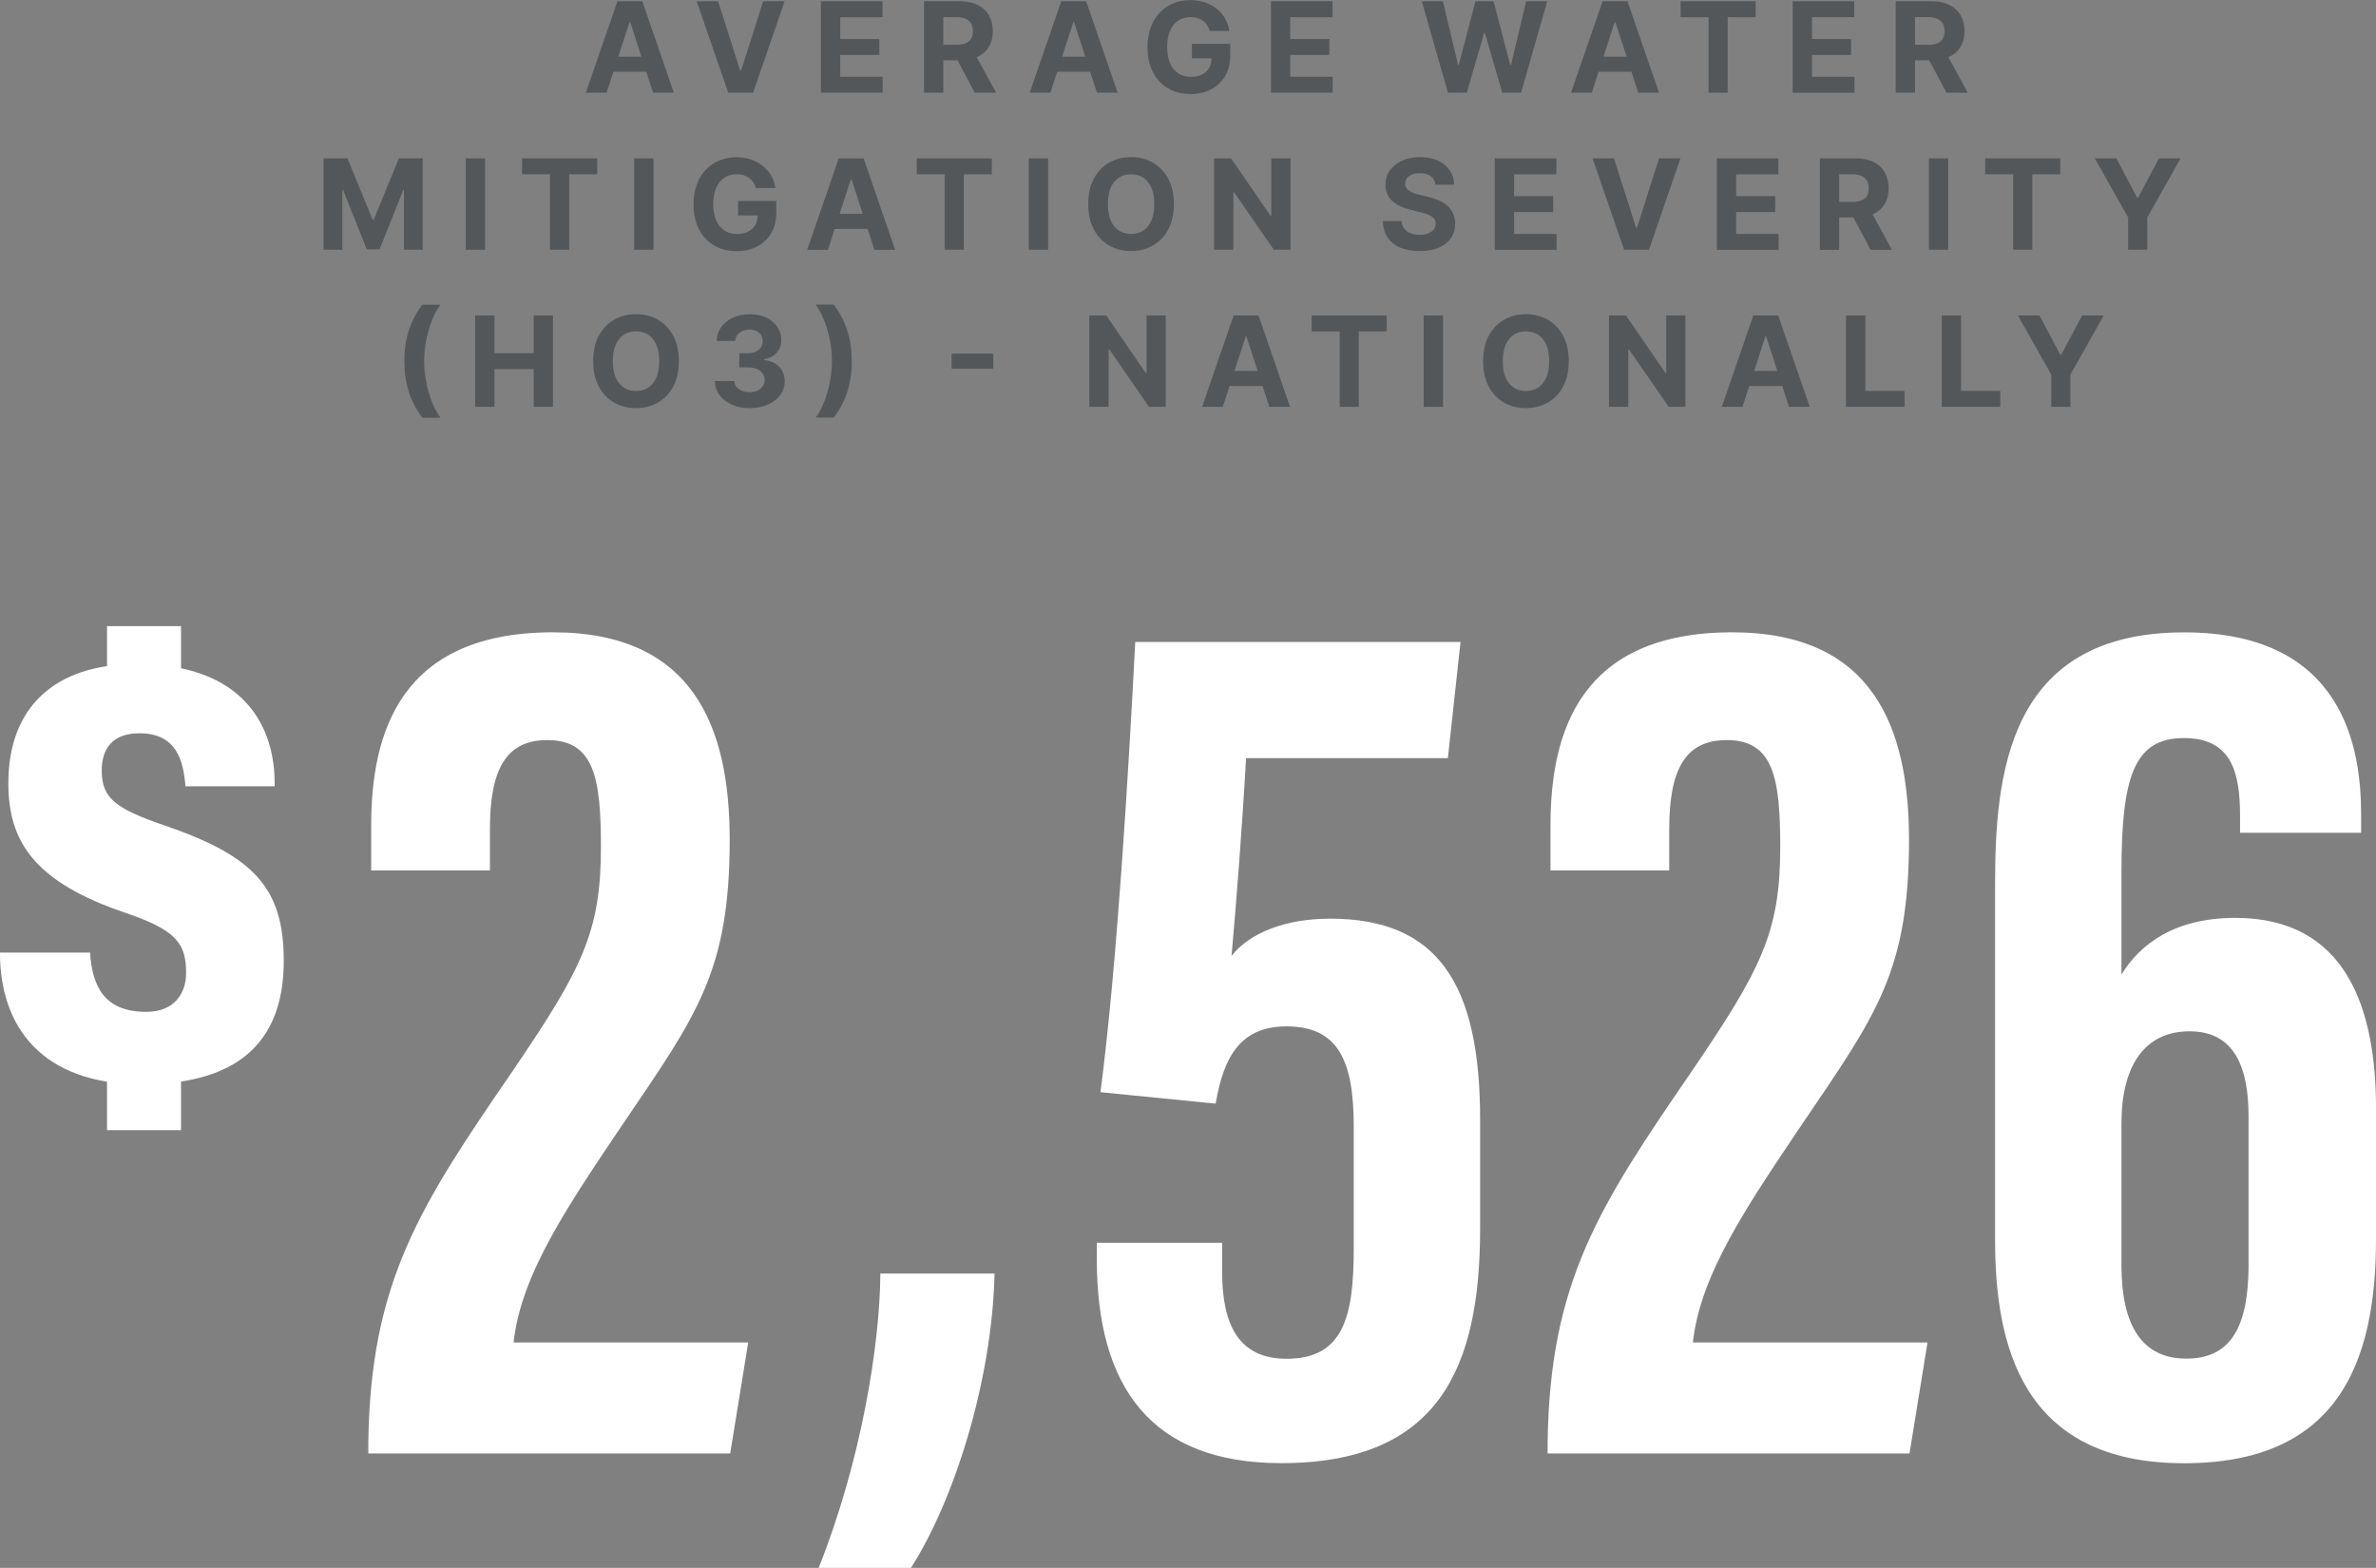
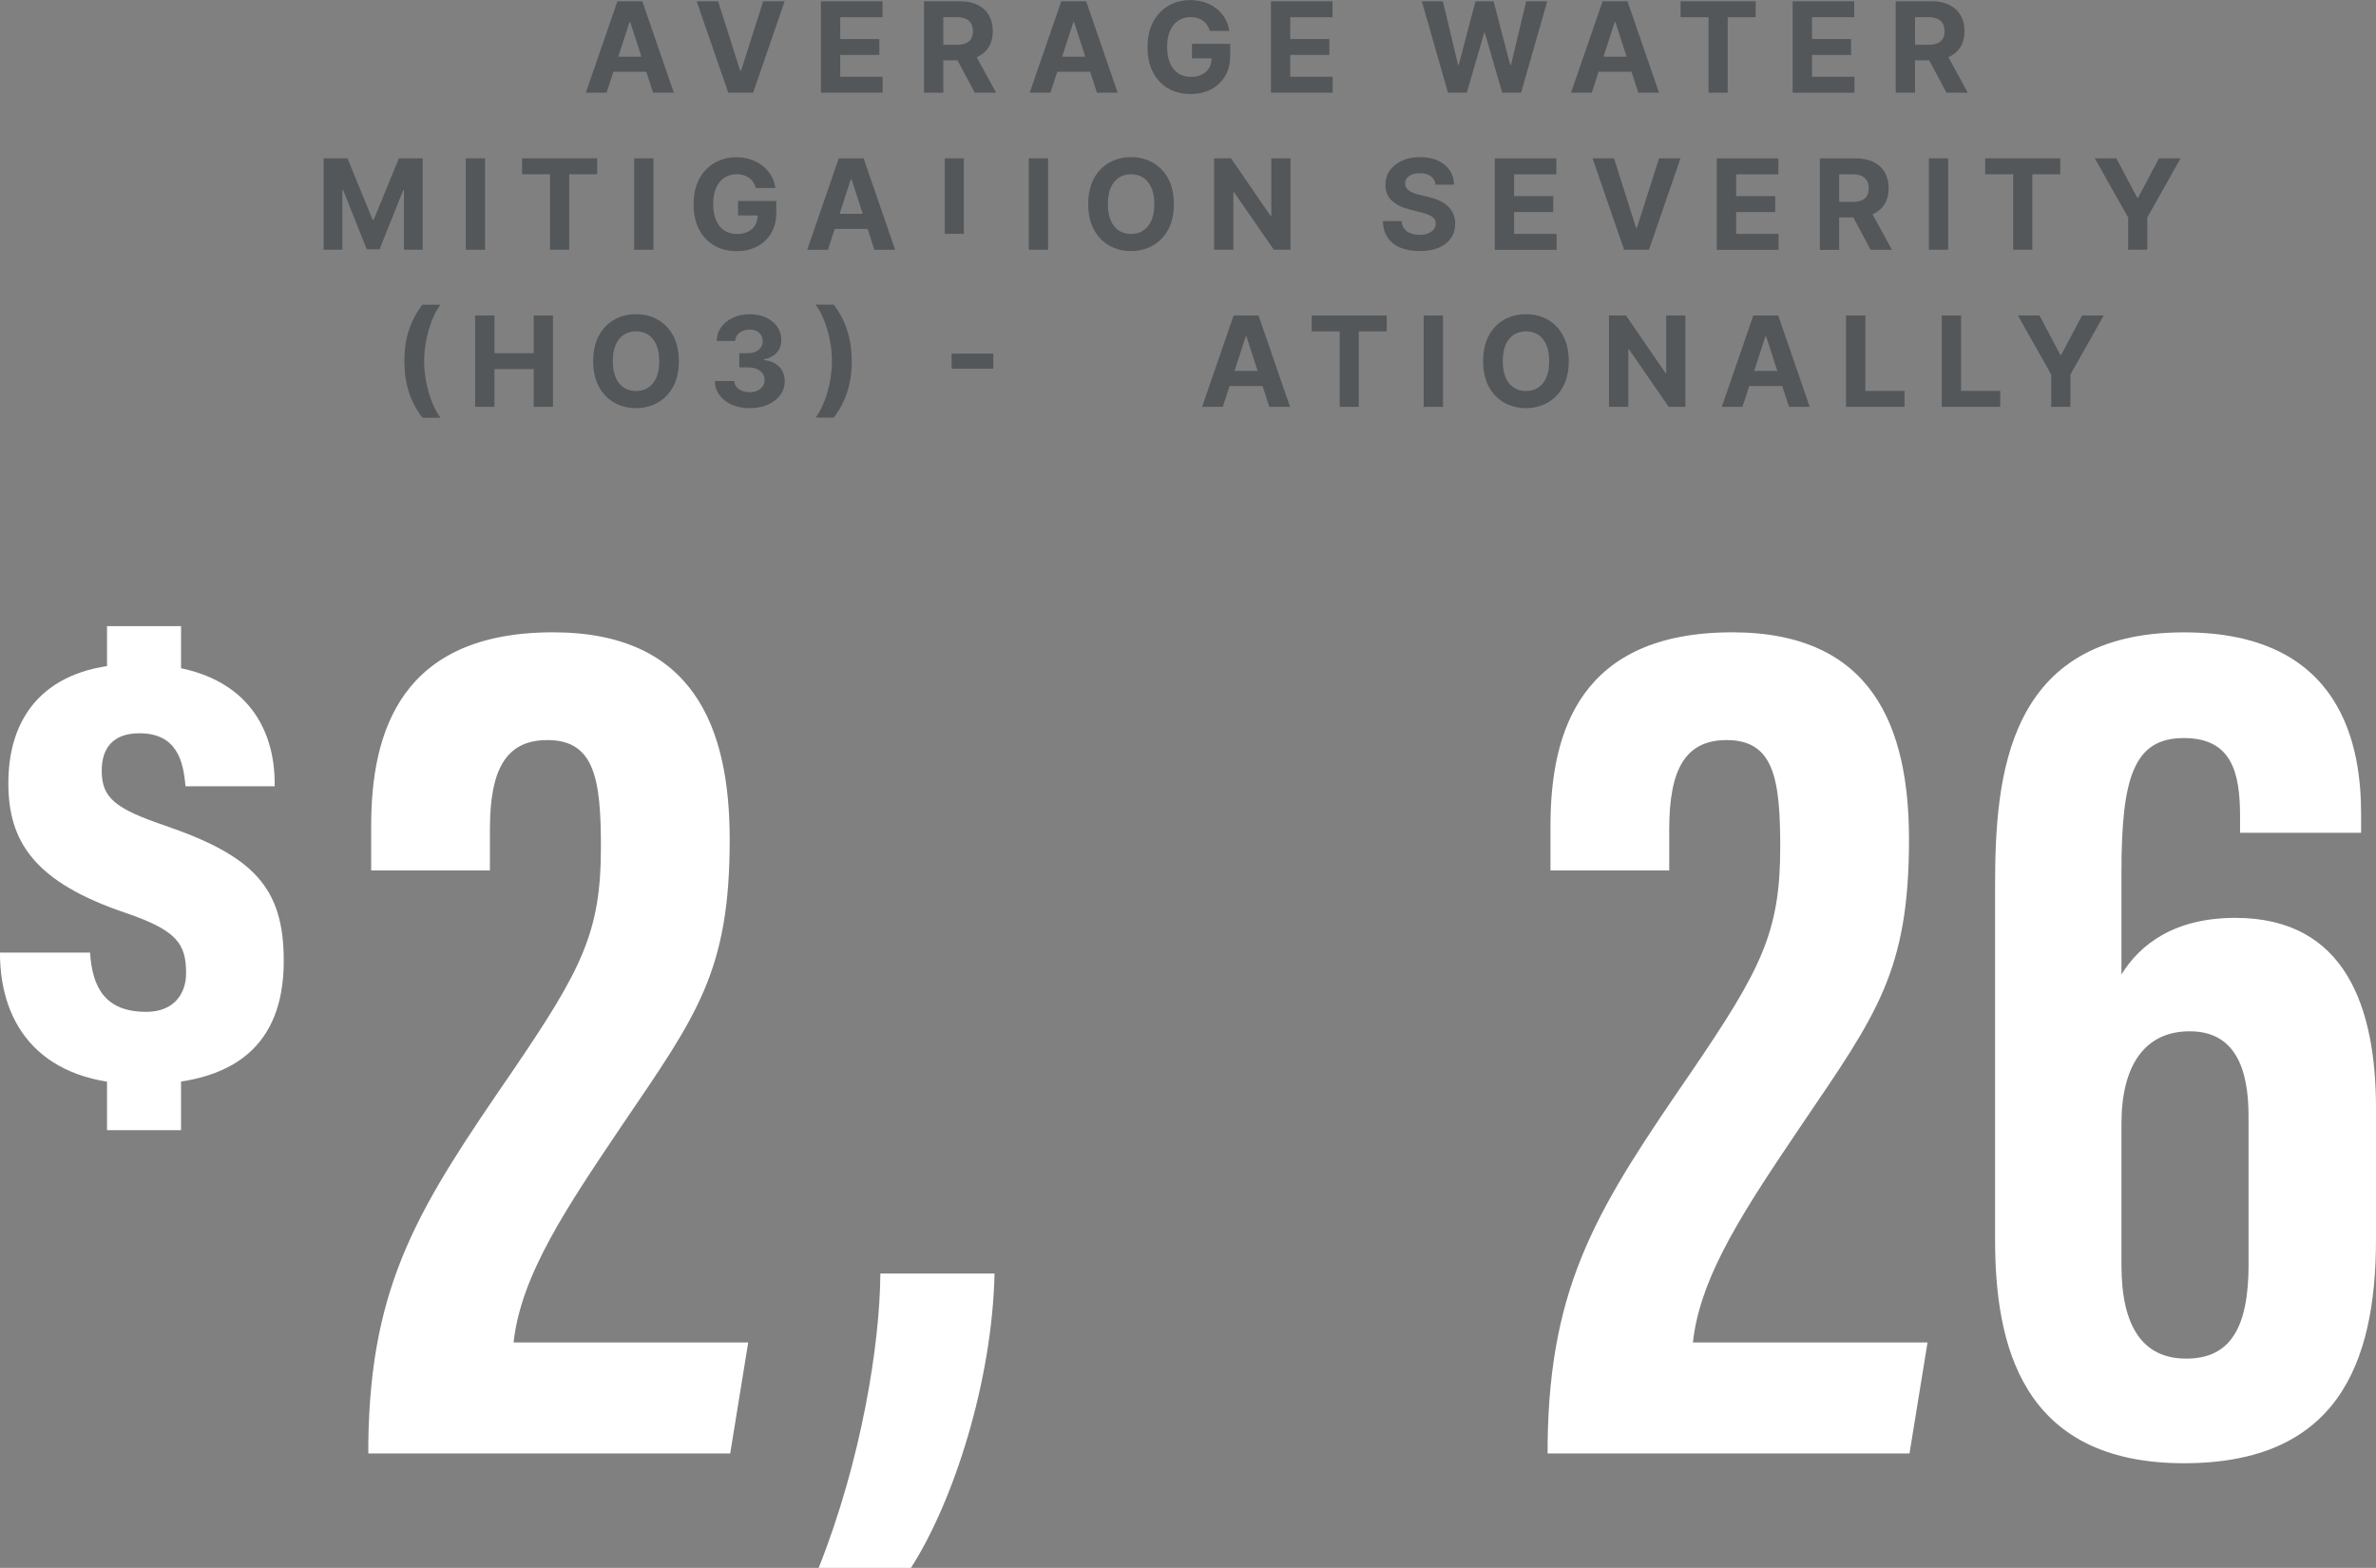
<svg xmlns="http://www.w3.org/2000/svg" id="Layer_2" viewBox="0 0 506.85 334.5">
  <rect x="0" y="0" width="506.85" height="334.5" fill="#808080" stroke="none" />
  <defs>
    <style>.cls-1{fill:#fff;}.cls-2{fill:#53575a;}</style>
  </defs>
  <g id="Layer_1-2">
    <g>
      <g>
        <path class="cls-1" d="M19.21,203.24c.49,7.43,3.2,12.63,12,12.63,6,0,8.49-4,8.49-8.22,0-6.29-1.93-9.13-12.78-12.85-19.67-6.61-25.14-15.31-25.14-27.72,0-16.13,9.84-25.42,27.35-25.42,22.82,0,29.69,13.3,29.46,26.09h-19.02c-.46-5.43-1.85-11.31-9.83-11.31-5.75,0-8.04,3.28-8.04,8,0,5.88,3.05,8.1,13.31,11.63,19.13,6.54,25.52,13.31,25.52,28.9s-7.88,26.36-30.27,26.36c-21.19,0-30.27-12.16-30.27-28.1H19.21Zm3.62-58.21v-11.45h15.79v11.45h-15.79Zm0,96.08v-11.85h15.79v11.85h-15.79Z" />
        <path class="cls-1" d="M78.57,310.08v-2.3c.45-34.38,11.04-50.54,30.78-79.28,14.78-21.74,18.84-29.63,18.84-47.74,0-14.58-1.35-22.87-11.42-22.87-8.87,0-12.26,6.32-12.26,19.01v8.79h-25.33v-9.54c0-19.99,6.32-41.25,38.79-41.25,29.95,0,37.69,20.25,37.69,44.23,0,28.1-6.97,37.37-22.77,60.65-11.85,17.61-21.76,32.12-23.33,46.63h50.05l-3.84,23.67H78.57Z" />
        <path class="cls-1" d="M174.64,334.5c9.16-23.05,13.06-47.75,13.16-62.8h24.36c-.52,23.06-8.73,48.62-17.84,62.8h-19.67Z" />
-         <path class="cls-1" d="M308.86,161.75h-43.05c-.81,14.56-2.2,32.44-3.1,42.18,3.83-4.91,11.51-7.94,21.04-7.94,22.99,0,31.99,13.93,31.99,42.85v23.24c0,29.73-8.78,50.07-42.43,50.07-27.81,0-39.34-16.32-39.34-43.53v-3.48h26.73v6.12c0,11.41,3.56,18.62,13.75,18.62,12.17,0,14.33-9,14.33-23.58v-26c0-14.09-3.37-21.33-14.34-21.33-9.5,0-13.37,6.04-15.11,16.48l-24.58-2.44c3.54-27.07,5.99-68.45,7.42-96.05h69.39l-2.7,24.78Z" />
        <path class="cls-1" d="M330.14,310.08v-2.3c.45-34.38,11.04-50.54,30.78-79.28,14.78-21.74,18.84-29.63,18.84-47.74,0-14.58-1.35-22.87-11.42-22.87-8.87,0-12.26,6.32-12.26,19.01v8.79h-25.33v-9.54c0-19.99,6.32-41.25,38.79-41.25,29.95,0,37.69,20.25,37.69,44.23,0,28.1-6.97,37.37-22.77,60.65-11.85,17.61-21.76,32.12-23.33,46.63h50.05l-3.84,23.67h-77.2Z" />
        <path class="cls-1" d="M477.85,177.65v-3.55c0-9.41-1.84-16.64-12-16.64-10.67,0-13.3,8.39-13.3,28.68v21.76c3.99-6.5,11.37-12.08,24.29-12.08,23.63,0,30.01,19.25,30.01,40.68v27.84c0,26.92-8.5,47.83-40.97,47.83-34.9,0-40.29-25.69-40.29-47.74v-75.45c0-23.43,2.46-54.07,40.32-54.07,34.11,0,37.76,24.82,37.76,38.72v4.03h-25.82Zm1.81,92.05v-31.57c0-10.09-2.81-18.11-12.56-18.11s-14.55,7.55-14.55,19.67v30.23c0,12.99,4.47,19.93,13.82,19.93s13.3-6.48,13.3-20.16Z" />
      </g>
      <g>
        <path class="cls-2" d="M129.39,19.77h-4.42L131.71,.27h5.31l6.72,19.5h-4.42l-4.88-15.04h-.15l-4.89,15.04Zm-.28-7.67h10.44v3.22h-10.44v-3.22Z" />
        <path class="cls-2" d="M153.19,.27l4.71,14.82h.18L162.81,.27h4.57l-6.72,19.5h-5.31L148.61,.27h4.58Z" />
        <path class="cls-2" d="M175.12,19.77V.27h13.14V3.67h-9.02v4.65h8.34v3.4h-8.34v4.66h9.05v3.4h-13.18Z" />
        <path class="cls-2" d="M197.11,19.77V.27h7.69c1.47,0,2.73,.26,3.78,.79,1.04,.52,1.84,1.26,2.39,2.22,.55,.96,.82,2.08,.82,3.37s-.28,2.41-.84,3.34c-.56,.93-1.37,1.64-2.42,2.14s-2.33,.74-3.83,.74h-5.15v-3.31h4.48c.79,0,1.44-.11,1.96-.32s.91-.54,1.17-.97c.26-.43,.38-.97,.38-1.61s-.13-1.19-.38-1.64c-.26-.44-.65-.78-1.17-1.01-.52-.23-1.18-.35-1.98-.35h-2.78V19.77h-4.12Zm10.53-8.87l4.85,8.87h-4.55l-4.74-8.87h4.45Z" />
        <path class="cls-2" d="M224.08,19.77h-4.42L226.39,.27h5.31l6.72,19.5h-4.42l-4.88-15.04h-.15l-4.89,15.04Zm-.28-7.67h10.44v3.22h-10.44v-3.22Z" />
        <path class="cls-2" d="M258.06,6.57c-.13-.46-.32-.87-.56-1.23-.24-.36-.54-.66-.88-.91-.35-.25-.74-.44-1.18-.58s-.93-.2-1.46-.2c-1,0-1.87,.25-2.62,.74-.75,.5-1.34,1.21-1.76,2.16-.42,.94-.63,2.09-.63,3.45s.21,2.51,.62,3.47,1,1.68,1.75,2.18c.76,.5,1.65,.75,2.68,.75,.93,0,1.73-.17,2.39-.5,.66-.33,1.17-.8,1.52-1.41,.35-.61,.53-1.33,.53-2.16l.84,.12h-5.03v-3.1h8.16v2.46c0,1.71-.36,3.19-1.09,4.41-.72,1.23-1.72,2.17-2.99,2.84-1.27,.66-2.72,1-4.36,1-1.83,0-3.43-.4-4.82-1.21-1.38-.81-2.46-1.96-3.23-3.46-.77-1.5-1.16-3.27-1.16-5.33,0-1.58,.23-2.99,.69-4.23,.46-1.24,1.11-2.29,1.94-3.16,.83-.86,1.8-1.52,2.9-1.97,1.1-.45,2.3-.68,3.59-.68,1.1,0,2.13,.16,3.08,.48,.95,.32,1.8,.77,2.54,1.36,.74,.58,1.34,1.28,1.81,2.08s.77,1.69,.9,2.65h-4.19Z" />
        <path class="cls-2" d="M271.12,19.77V.27h13.14V3.67h-9.02v4.65h8.34v3.4h-8.34v4.66h9.05v3.4h-13.18Z" />
        <path class="cls-2" d="M308.88,19.77L303.3,.27h4.5l3.23,13.55h.16l3.56-13.55h3.86l3.55,13.58h.17l3.23-13.58h4.5l-5.58,19.5h-4.02l-3.71-12.75h-.15l-3.7,12.75h-4.02Z" />
        <path class="cls-2" d="M339.55,19.77h-4.42L341.87,.27h5.31l6.72,19.5h-4.42l-4.88-15.04h-.15l-4.89,15.04Zm-.28-7.67h10.44v3.22h-10.44v-3.22Z" />
        <path class="cls-2" d="M358.5,3.67V.27h16.02V3.67h-5.97V19.77h-4.08V3.67h-5.97Z" />
        <path class="cls-2" d="M382.41,19.77V.27h13.14V3.67h-9.02v4.65h8.34v3.4h-8.34v4.66h9.06v3.4h-13.18Z" />
        <path class="cls-2" d="M404.39,19.77V.27h7.69c1.47,0,2.73,.26,3.78,.79,1.04,.52,1.84,1.26,2.39,2.22,.55,.96,.82,2.08,.82,3.37s-.28,2.41-.84,3.34c-.56,.93-1.37,1.64-2.42,2.14-1.06,.5-2.33,.74-3.83,.74h-5.15v-3.31h4.48c.79,0,1.44-.11,1.96-.32s.91-.54,1.17-.97c.26-.43,.38-.97,.38-1.61s-.13-1.19-.38-1.64c-.26-.44-.65-.78-1.17-1.01-.52-.23-1.18-.35-1.98-.35h-2.78V19.77h-4.12Zm10.53-8.87l4.85,8.87h-4.55l-4.74-8.87h4.45Z" />
        <path class="cls-2" d="M69.04,33.78h5.08l5.37,13.1h.23l5.37-13.1h5.08v19.5h-4v-12.69h-.16l-5.05,12.6h-2.72l-5.05-12.65h-.16v12.74h-4v-19.5Z" />
        <path class="cls-2" d="M103.47,33.78v19.5h-4.12v-19.5h4.12Z" />
        <path class="cls-2" d="M111.37,37.18v-3.4h16.02v3.4h-5.97v16.1h-4.08v-16.1h-5.97Z" />
        <path class="cls-2" d="M139.4,33.78v19.5h-4.12v-19.5h4.12Z" />
        <path class="cls-2" d="M161.23,40.09c-.13-.46-.32-.87-.56-1.23-.24-.36-.54-.66-.88-.91-.35-.25-.74-.44-1.18-.58s-.93-.2-1.46-.2c-1,0-1.87,.25-2.62,.74-.75,.5-1.34,1.21-1.76,2.16-.42,.94-.63,2.09-.63,3.45s.21,2.51,.62,3.47,1,1.68,1.75,2.18c.76,.5,1.65,.75,2.68,.75,.93,0,1.73-.17,2.39-.5,.66-.33,1.17-.8,1.52-1.41,.35-.61,.53-1.33,.53-2.16l.84,.12h-5.03v-3.1h8.16v2.46c0,1.71-.36,3.19-1.09,4.41-.72,1.23-1.72,2.17-2.99,2.84-1.27,.66-2.72,1-4.36,1-1.83,0-3.43-.4-4.82-1.21-1.38-.81-2.46-1.96-3.23-3.46-.77-1.5-1.16-3.27-1.16-5.33,0-1.58,.23-2.99,.69-4.23,.46-1.24,1.11-2.29,1.94-3.16,.83-.86,1.8-1.52,2.9-1.97,1.1-.45,2.3-.68,3.59-.68,1.1,0,2.13,.16,3.08,.48,.95,.32,1.8,.77,2.54,1.36,.74,.58,1.34,1.28,1.81,2.08s.77,1.69,.9,2.65h-4.19Z" />
        <path class="cls-2" d="M176.61,53.29h-4.42l6.73-19.5h5.31l6.72,19.5h-4.42l-4.88-15.04h-.15l-4.89,15.04Zm-.28-7.67h10.44v3.22h-10.44v-3.22Z" />
-         <path class="cls-2" d="M195.56,37.18v-3.4h16.02v3.4h-5.97v16.1h-4.08v-16.1h-5.97Z" />
+         <path class="cls-2" d="M195.56,37.18v-3.4h16.02h-5.97v16.1h-4.08v-16.1h-5.97Z" />
        <path class="cls-2" d="M223.58,33.78v19.5h-4.12v-19.5h4.12Z" />
        <path class="cls-2" d="M250.41,43.54c0,2.13-.4,3.94-1.2,5.43-.8,1.49-1.9,2.63-3.28,3.41-1.38,.78-2.93,1.18-4.65,1.18s-3.29-.39-4.67-1.18-2.47-1.93-3.27-3.42c-.8-1.49-1.2-3.3-1.2-5.42s.4-3.94,1.2-5.43c.8-1.49,1.89-2.63,3.27-3.41,1.38-.78,2.93-1.18,4.67-1.18s3.27,.39,4.65,1.18c1.38,.78,2.47,1.92,3.28,3.41,.8,1.49,1.2,3.3,1.2,5.43Zm-4.18,0c0-1.38-.2-2.54-.61-3.48-.41-.95-.99-1.66-1.73-2.15s-1.61-.73-2.61-.73-1.87,.24-2.61,.73c-.74,.49-1.32,1.21-1.73,2.15-.41,.95-.61,2.11-.61,3.48s.21,2.54,.61,3.49c.41,.95,.99,1.66,1.73,2.15,.74,.49,1.61,.73,2.61,.73s1.87-.24,2.61-.73c.74-.49,1.32-1.21,1.73-2.15,.41-.95,.61-2.11,.61-3.49Z" />
        <path class="cls-2" d="M275.29,33.78v19.5h-3.56l-8.48-12.27h-.14v12.27h-4.12v-19.5h3.62l8.42,12.26h.17v-12.26h4.1Z" />
        <path class="cls-2" d="M306.21,39.39c-.08-.77-.4-1.36-.98-1.79-.58-.43-1.36-.64-2.35-.64-.67,0-1.24,.09-1.7,.28-.46,.19-.82,.45-1.06,.78s-.37,.7-.37,1.12c-.01,.35,.06,.65,.22,.91,.16,.26,.39,.48,.67,.67,.29,.19,.62,.35,.99,.49,.37,.14,.77,.25,1.2,.35l1.75,.42c.85,.19,1.63,.44,2.34,.76s1.33,.71,1.85,1.17c.52,.46,.93,1.01,1.21,1.64s.44,1.35,.44,2.16c0,1.19-.31,2.23-.91,3.1-.6,.87-1.46,1.55-2.59,2.03-1.13,.48-2.48,.72-4.07,.72s-2.94-.24-4.11-.72c-1.17-.48-2.07-1.2-2.72-2.15-.65-.95-.99-2.12-1.02-3.53h3.99c.04,.65,.23,1.2,.57,1.63,.33,.44,.78,.76,1.34,.98,.56,.22,1.2,.33,1.91,.33s1.31-.1,1.82-.3c.52-.2,.92-.49,1.21-.85,.29-.36,.43-.78,.43-1.25,0-.44-.13-.81-.38-1.1-.26-.3-.63-.55-1.12-.76-.49-.21-1.09-.4-1.8-.57l-2.12-.53c-1.64-.4-2.94-1.03-3.89-1.88-.95-.85-1.42-2-1.42-3.44,0-1.18,.31-2.21,.95-3.09,.64-.88,1.52-1.57,2.63-2.07s2.39-.74,3.81-.74,2.71,.25,3.79,.74,1.92,1.18,2.53,2.07c.6,.88,.92,1.9,.93,3.07h-3.95Z" />
        <path class="cls-2" d="M318.87,53.29v-19.5h13.14v3.4h-9.02v4.65h8.34v3.4h-8.34v4.66h9.06v3.4h-13.18Z" />
        <path class="cls-2" d="M344.3,33.78l4.71,14.82h.18l4.72-14.82h4.57l-6.72,19.5h-5.31l-6.73-19.5h4.58Z" />
        <path class="cls-2" d="M366.23,53.29v-19.5h13.14v3.4h-9.02v4.65h8.34v3.4h-8.34v4.66h9.06v3.4h-13.18Z" />
        <path class="cls-2" d="M388.21,53.29v-19.5h7.69c1.47,0,2.73,.26,3.78,.79,1.04,.52,1.84,1.26,2.39,2.22,.55,.96,.82,2.08,.82,3.37s-.28,2.41-.84,3.34c-.56,.93-1.37,1.64-2.42,2.14-1.06,.5-2.33,.74-3.83,.74h-5.15v-3.31h4.48c.79,0,1.44-.11,1.96-.32s.91-.54,1.17-.97c.26-.43,.38-.97,.38-1.61s-.13-1.19-.38-1.64c-.26-.44-.65-.78-1.17-1.01-.52-.23-1.18-.35-1.98-.35h-2.78v16.13h-4.12Zm10.53-8.87l4.85,8.87h-4.55l-4.74-8.87h4.45Z" />
        <path class="cls-2" d="M415.59,33.78v19.5h-4.12v-19.5h4.12Z" />
        <path class="cls-2" d="M423.48,37.18v-3.4h16.02v3.4h-5.97v16.1h-4.08v-16.1h-5.97Z" />
        <path class="cls-2" d="M446.84,33.78h4.62l4.45,8.4h.19l4.45-8.4h4.62l-7.11,12.61v6.89h-4.09v-6.89l-7.11-12.61Z" />
        <path class="cls-2" d="M86.25,77.05c0-2.36,.32-4.54,.95-6.52s1.6-3.83,2.9-5.52h3.88c-.49,.63-.96,1.4-1.38,2.3-.42,.9-.8,1.9-1.11,2.98-.32,1.08-.57,2.19-.74,3.35-.18,1.15-.27,2.29-.27,3.42,0,1.5,.15,3.02,.46,4.56s.73,2.96,1.26,4.27c.53,1.31,1.12,2.39,1.79,3.23h-3.88c-1.3-1.69-2.27-3.54-2.9-5.52-.63-1.99-.95-4.16-.95-6.53Z" />
        <path class="cls-2" d="M101.36,86.8v-19.5h4.12v8.05h8.37v-8.05h4.11v19.5h-4.11v-8.06h-8.37v8.06h-4.12Z" />
        <path class="cls-2" d="M144.81,77.05c0,2.13-.4,3.94-1.2,5.43-.8,1.49-1.9,2.63-3.28,3.41-1.38,.78-2.93,1.18-4.65,1.18s-3.29-.39-4.67-1.18-2.47-1.93-3.27-3.42c-.8-1.49-1.2-3.3-1.2-5.42s.4-3.94,1.2-5.43c.8-1.49,1.89-2.63,3.27-3.41,1.38-.78,2.93-1.18,4.67-1.18s3.27,.39,4.65,1.18c1.38,.78,2.47,1.92,3.28,3.41,.8,1.49,1.2,3.3,1.2,5.43Zm-4.18,0c0-1.38-.2-2.54-.61-3.48-.41-.95-.99-1.66-1.73-2.15s-1.61-.73-2.61-.73-1.87,.24-2.61,.73c-.74,.49-1.32,1.21-1.73,2.15-.41,.95-.61,2.11-.61,3.48s.21,2.54,.61,3.49c.41,.95,.99,1.66,1.73,2.15,.74,.49,1.61,.73,2.61,.73s1.87-.24,2.61-.73c.74-.49,1.32-1.21,1.73-2.15,.41-.95,.61-2.11,.61-3.49Z" />
        <path class="cls-2" d="M159.89,87.07c-1.42,0-2.69-.25-3.79-.74-1.11-.49-1.98-1.17-2.62-2.04-.64-.87-.97-1.87-.99-3h4.15c.03,.48,.18,.89,.47,1.25,.29,.36,.67,.64,1.16,.83,.48,.2,1.03,.3,1.63,.3s1.18-.11,1.67-.33c.48-.22,.86-.53,1.13-.92,.27-.39,.41-.85,.41-1.36s-.14-.98-.43-1.39c-.29-.4-.7-.72-1.24-.95-.54-.23-1.17-.34-1.91-.34h-1.82v-3.03h1.82c.62,0,1.17-.11,1.65-.32s.85-.52,1.12-.9c.27-.38,.4-.83,.4-1.35s-.12-.92-.35-1.29c-.23-.37-.55-.66-.97-.87s-.9-.31-1.45-.31-1.07,.1-1.53,.3c-.46,.2-.83,.48-1.11,.85s-.43,.8-.45,1.29h-3.95c.02-1.12,.34-2.11,.96-2.97s1.46-1.53,2.52-2.01c1.06-.49,2.25-.73,3.58-.73s2.52,.24,3.53,.73c1.01,.49,1.79,1.15,2.36,1.98,.56,.83,.84,1.76,.83,2.79,0,1.09-.33,2-1.01,2.73s-1.57,1.19-2.66,1.39v.15c1.44,.18,2.53,.68,3.28,1.49,.75,.81,1.12,1.82,1.12,3.03,0,1.11-.31,2.1-.96,2.96s-1.53,1.54-2.66,2.04c-1.13,.5-2.42,.74-3.88,.74Z" />
        <path class="cls-2" d="M181.7,77.05c0,2.37-.32,4.55-.95,6.53-.63,1.99-1.6,3.83-2.9,5.52h-3.88c.5-.63,.96-1.4,1.38-2.3,.42-.91,.8-1.9,1.11-2.98,.32-1.08,.57-2.19,.74-3.35s.27-2.3,.27-3.43c0-1.5-.15-3.02-.46-4.56s-.73-2.96-1.26-4.27c-.53-1.31-1.12-2.39-1.79-3.22h3.88c1.3,1.69,2.27,3.54,2.9,5.52,.63,1.99,.95,4.16,.95,6.52Z" />
        <path class="cls-2" d="M211.89,75.44v3.22h-8.89v-3.22h8.89Z" />
-         <path class="cls-2" d="M248.67,67.3v19.5h-3.56l-8.48-12.27h-.14v12.27h-4.12v-19.5h3.62l8.42,12.26h.17v-12.26h4.1Z" />
        <path class="cls-2" d="M260.85,86.8h-4.42l6.73-19.5h5.31l6.72,19.5h-4.42l-4.88-15.04h-.15l-4.89,15.04Zm-.28-7.67h10.44v3.22h-10.44v-3.22Z" />
        <path class="cls-2" d="M279.8,70.7v-3.4h16.02v3.4h-5.97v16.1h-4.07v-16.1h-5.97Z" />
        <path class="cls-2" d="M307.82,67.3v19.5h-4.12v-19.5h4.12Z" />
        <path class="cls-2" d="M334.65,77.05c0,2.13-.4,3.94-1.21,5.43-.8,1.49-1.89,2.63-3.27,3.41-1.38,.78-2.93,1.18-4.65,1.18s-3.29-.39-4.67-1.18-2.47-1.93-3.27-3.42c-.8-1.49-1.2-3.3-1.2-5.42s.4-3.94,1.2-5.43c.8-1.49,1.89-2.63,3.27-3.41,1.38-.78,2.93-1.18,4.67-1.18s3.27,.39,4.65,1.18c1.38,.78,2.47,1.92,3.27,3.41s1.21,3.3,1.21,5.43Zm-4.18,0c0-1.38-.21-2.54-.61-3.48-.41-.95-.99-1.66-1.73-2.15s-1.61-.73-2.61-.73-1.87,.24-2.61,.73c-.74,.49-1.32,1.21-1.73,2.15-.41,.95-.61,2.11-.61,3.48s.21,2.54,.61,3.49c.41,.95,.99,1.66,1.73,2.15,.74,.49,1.61,.73,2.61,.73s1.87-.24,2.61-.73c.74-.49,1.32-1.21,1.73-2.15,.41-.95,.61-2.11,.61-3.49Z" />
        <path class="cls-2" d="M359.53,67.3v19.5h-3.56l-8.48-12.27h-.14v12.27h-4.12v-19.5h3.62l8.42,12.26h.17v-12.26h4.1Z" />
        <path class="cls-2" d="M371.71,86.8h-4.42l6.73-19.5h5.31l6.72,19.5h-4.42l-4.88-15.04h-.15l-4.89,15.04Zm-.28-7.67h10.44v3.22h-10.44v-3.22Z" />
        <path class="cls-2" d="M393.8,86.8v-19.5h4.12v16.1h8.36v3.4h-12.48Z" />
        <path class="cls-2" d="M414.22,86.8v-19.5h4.12v16.1h8.36v3.4h-12.48Z" />
        <path class="cls-2" d="M430.44,67.3h4.62l4.45,8.4h.19l4.45-8.4h4.62l-7.11,12.61v6.89h-4.09v-6.89l-7.11-12.61Z" />
      </g>
    </g>
  </g>
</svg>